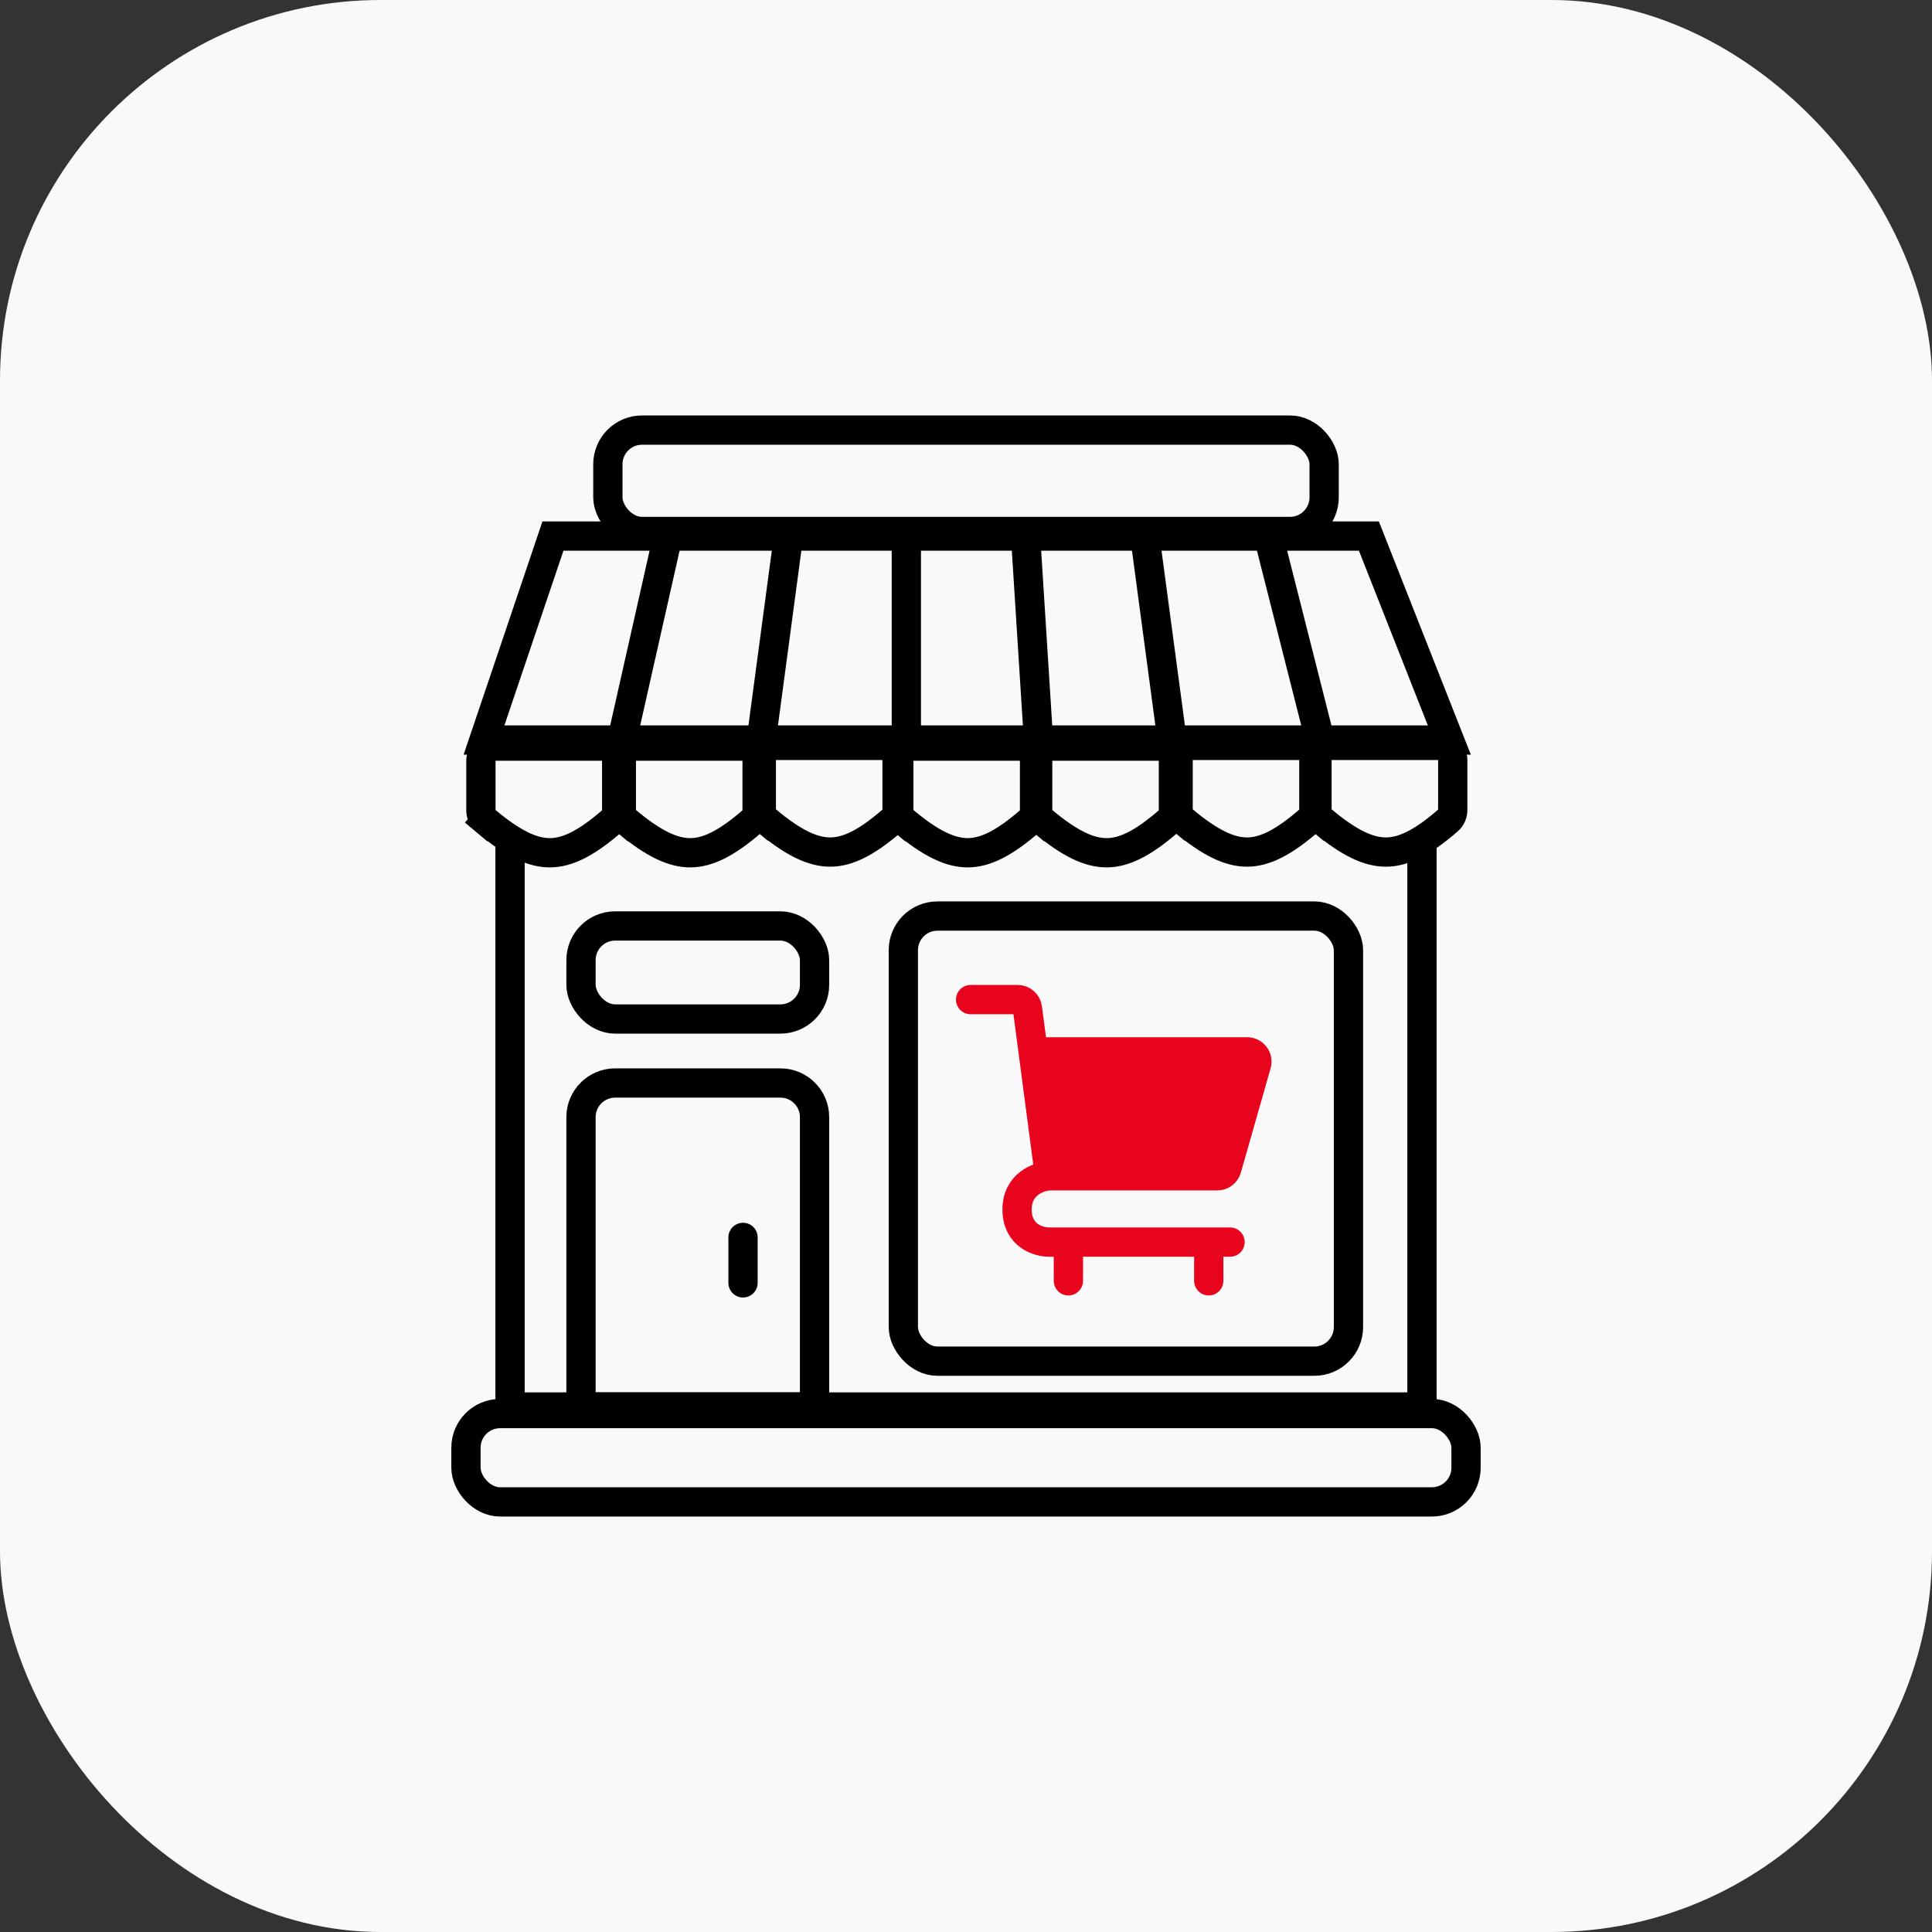
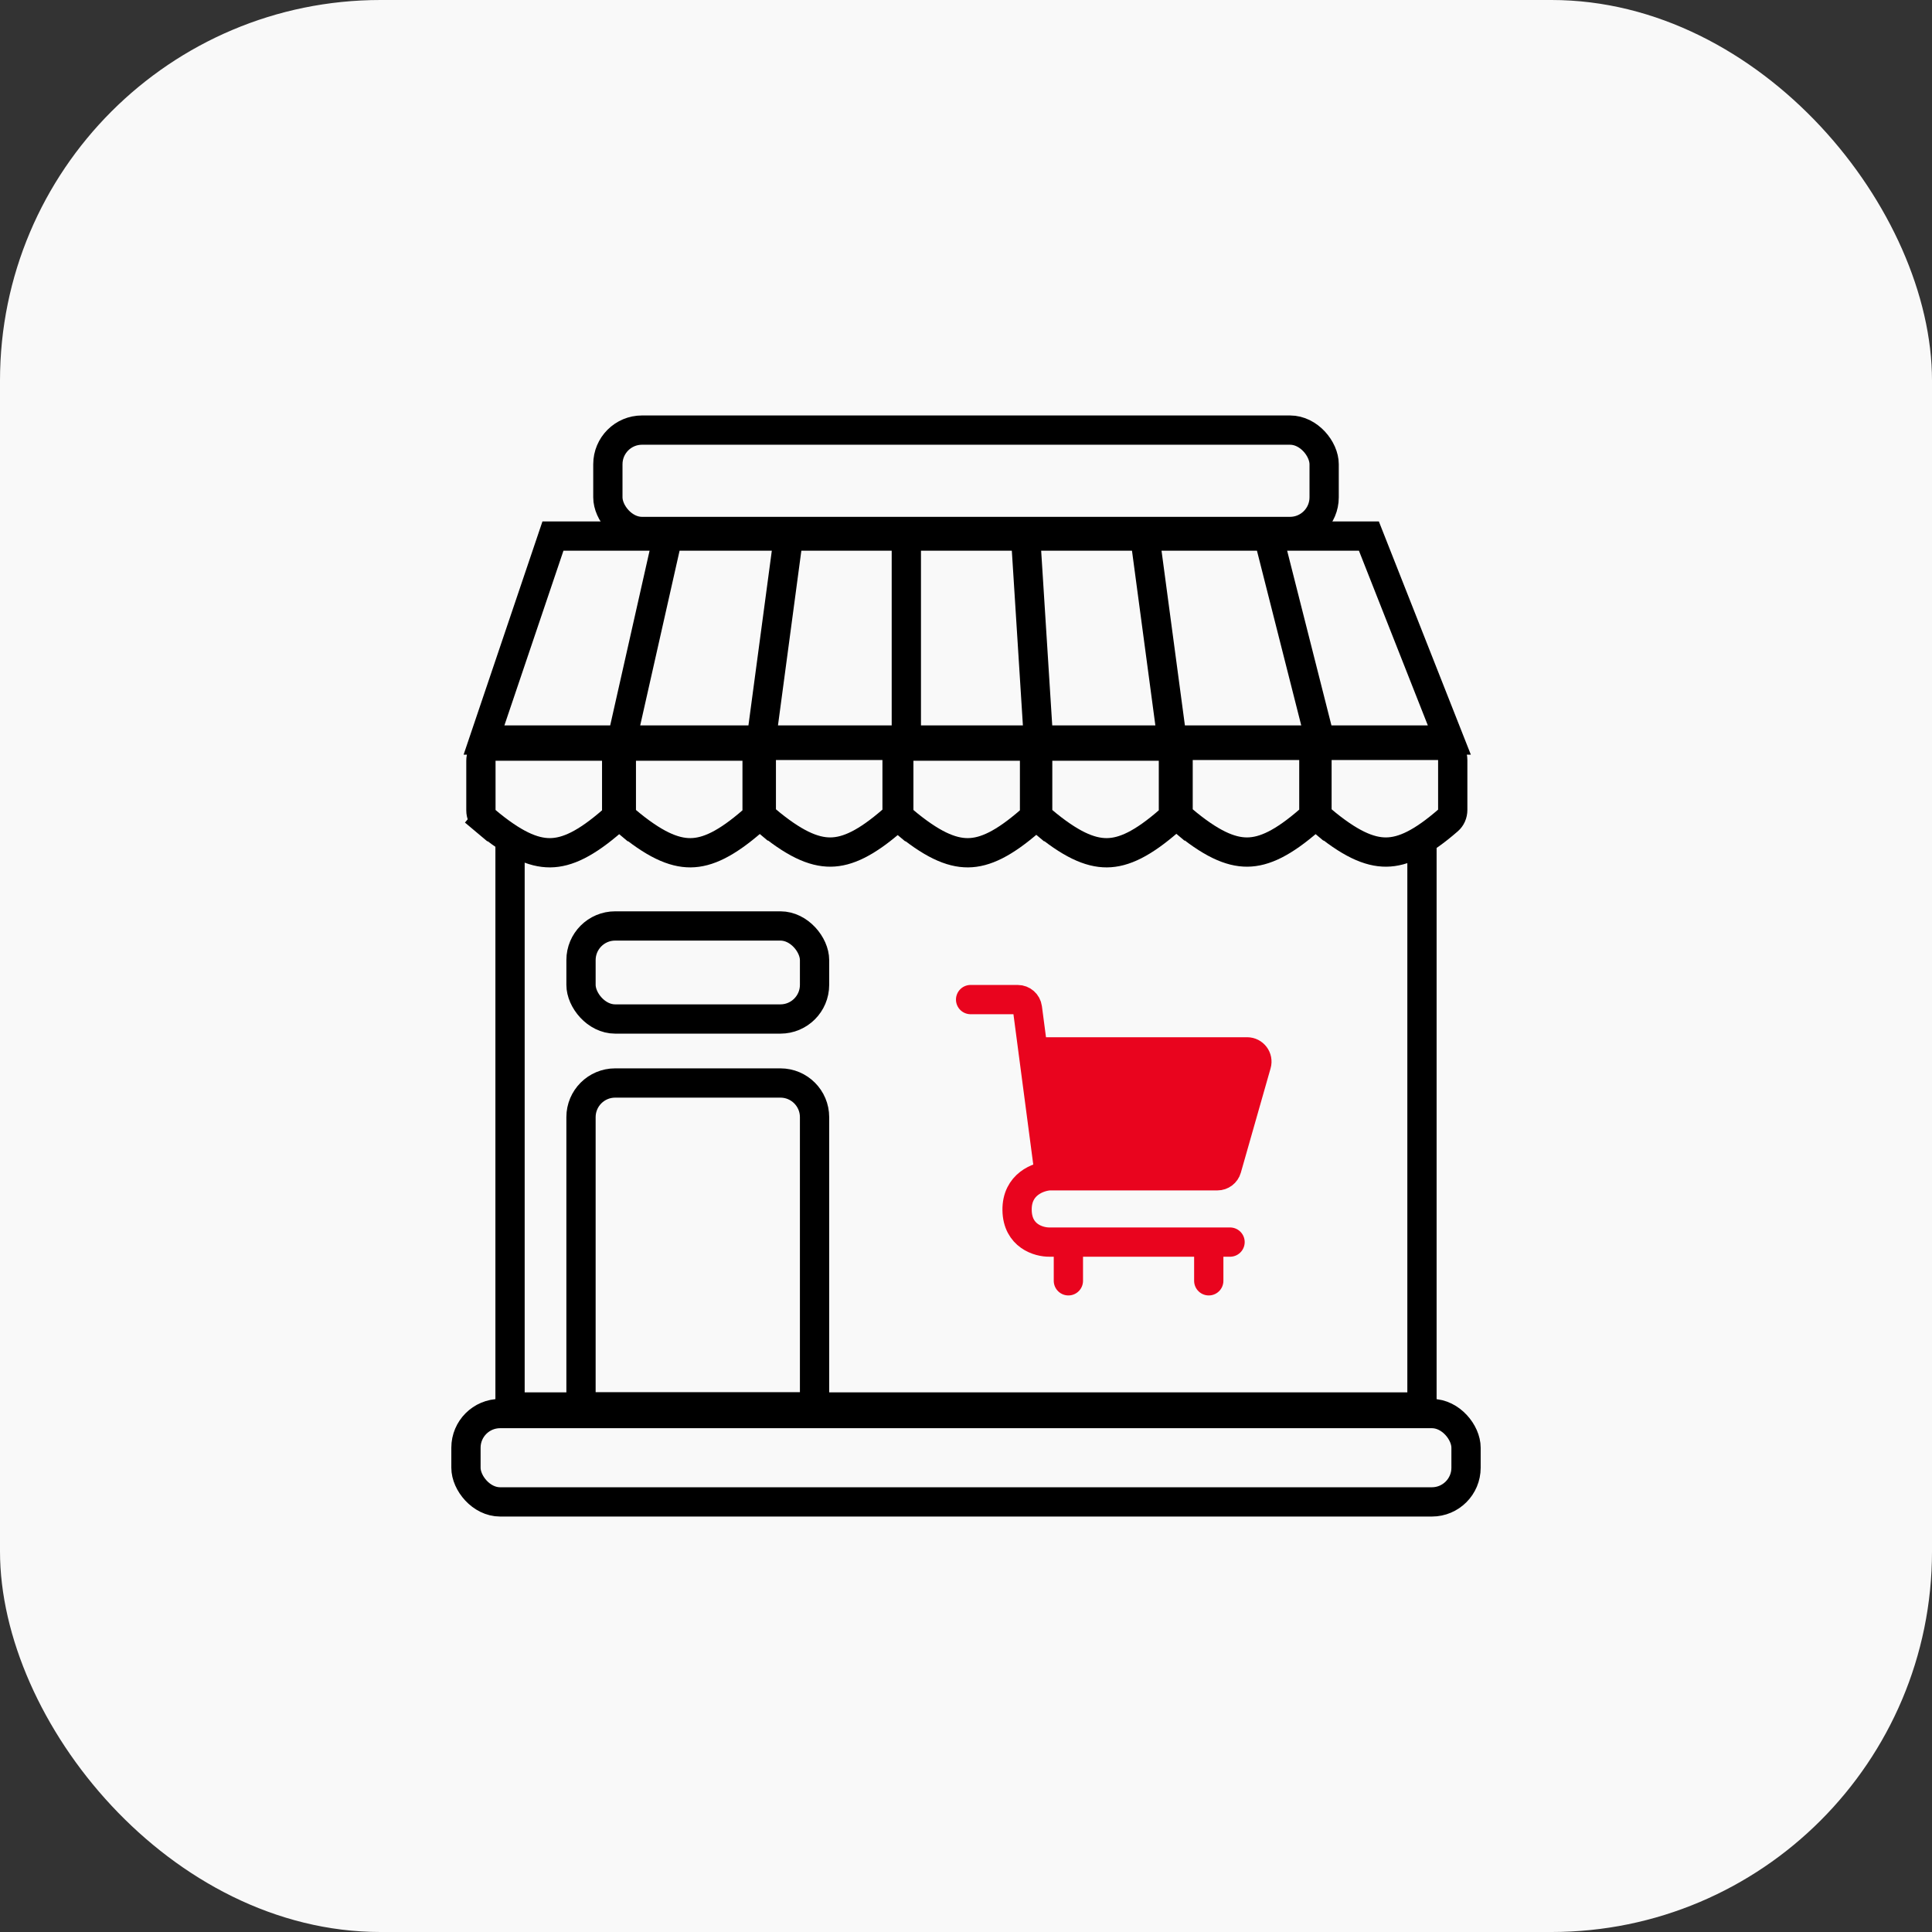
<svg xmlns="http://www.w3.org/2000/svg" width="198" height="198" viewBox="0 0 198 198" fill="none">
  <rect x="0" y="0" width="198" height="198" fill="#333333" stroke="none" />
  <rect width="198" height="198" rx="39" fill="#F9F9F9" />
  <path d="M63.735 75.844H49.602L56.669 54.938H68.447M63.735 75.844L68.447 54.938M63.735 75.844H78.016M68.447 54.938H80.813M80.813 54.938L78.016 75.844M80.813 54.938H92.885M78.016 75.844H92.885M92.885 54.938V75.844M92.885 54.938H105.105M92.885 75.844H106.429M105.105 54.938L106.429 75.844M105.105 54.938H117.324M106.429 75.844H120.121M117.324 54.938L120.121 75.844M117.324 54.938H129.985M120.121 75.844H135.285M129.985 54.938H140.29L148.535 75.844H135.285M129.985 54.938L135.285 75.844" stroke="black" stroke-width="3" stroke-linecap="round" />
-   <path d="M76.148 126.816L76.148 131.475" stroke="black" stroke-width="3" stroke-linecap="round" />
  <rect x="52.271" y="77.203" width="93.459" height="66.992" stroke="black" stroke-width="3" />
  <rect x="62.297" y="44.078" width="73.407" height="10.391" rx="3.5" stroke="black" stroke-width="3" />
  <rect x="47.754" y="144.868" width="102.492" height="9.054" rx="3.5" stroke="black" stroke-width="3" />
-   <rect x="92.578" y="93.88" width="45.619" height="45.619" rx="3.5" stroke="black" stroke-width="3" />
  <rect x="59.544" y="94.896" width="23.935" height="9.536" rx="3.5" stroke="black" stroke-width="3" />
  <path d="M59.544 114.49C59.544 112.557 61.111 110.99 63.044 110.99H79.979C81.912 110.99 83.479 112.557 83.479 114.49V144.194H59.544V114.49Z" stroke="black" stroke-width="3" />
  <path d="M49.286 77.963C49.286 77.135 49.957 76.463 50.786 76.463H61.699C62.528 76.463 63.199 77.135 63.199 77.963V83.076C63.199 83.501 63.023 83.884 62.739 84.13C60.066 86.455 58.14 87.382 56.377 87.394C54.611 87.406 52.604 86.503 49.764 84.117L48.799 85.266L49.764 84.117C49.47 83.87 49.286 83.48 49.286 83.045V77.963Z" fill="#F9F9F9" stroke="black" stroke-width="3" />
  <path d="M63.677 77.963C63.677 77.135 64.349 76.463 65.177 76.463H76.091C76.919 76.463 77.591 77.135 77.591 77.963V83.076C77.591 83.501 77.414 83.884 77.131 84.13C74.457 86.455 72.531 87.382 70.769 87.394C69.003 87.406 66.996 86.503 64.156 84.117L63.191 85.266L64.156 84.117C63.861 83.87 63.677 83.48 63.677 83.045V77.963Z" fill="#F9F9F9" stroke="black" stroke-width="3" />
  <path d="M78.022 77.892C78.022 77.063 78.694 76.392 79.522 76.392H90.436C91.264 76.392 91.936 77.063 91.936 77.892V83.004C91.936 83.43 91.76 83.813 91.476 84.059C88.802 86.384 86.877 87.31 85.114 87.323C83.348 87.335 81.341 86.432 78.501 84.046L77.536 85.194L78.501 84.046C78.207 83.799 78.022 83.409 78.022 82.974V77.892Z" fill="#F9F9F9" stroke="black" stroke-width="3" />
  <path d="M92.111 77.963C92.111 77.135 92.783 76.463 93.611 76.463H104.525C105.353 76.463 106.025 77.135 106.025 77.963V83.076C106.025 83.501 105.848 83.884 105.565 84.13C102.891 86.455 100.966 87.382 99.203 87.394C97.437 87.406 95.43 86.503 92.59 84.117L91.625 85.266L92.59 84.117C92.296 83.87 92.111 83.48 92.111 83.045V77.963Z" fill="#F9F9F9" stroke="black" stroke-width="3" />
  <path d="M106.345 77.963C106.345 77.135 107.016 76.463 107.845 76.463H118.758C119.587 76.463 120.258 77.135 120.258 77.963V83.076C120.258 83.501 120.082 83.884 119.798 84.13C117.125 86.455 115.199 87.382 113.436 87.394C111.67 87.406 109.663 86.503 106.823 84.117L105.858 85.266L106.823 84.117C106.529 83.87 106.345 83.48 106.345 83.045V77.963Z" fill="#F9F9F9" stroke="black" stroke-width="3" />
  <path d="M120.736 77.892C120.736 77.063 121.408 76.392 122.236 76.392H133.15C133.978 76.392 134.65 77.063 134.65 77.892V83.004C134.65 83.43 134.473 83.813 134.19 84.059C131.516 86.384 129.591 87.31 127.828 87.323C126.062 87.335 124.055 86.432 121.215 84.046L120.25 85.194L121.215 84.046C120.921 83.799 120.736 83.409 120.736 82.974V77.892Z" fill="#F9F9F9" stroke="black" stroke-width="3" />
  <path d="M134.97 77.892C134.97 77.063 135.641 76.392 136.47 76.392H147.383C148.212 76.392 148.883 77.063 148.883 77.892V83.004C148.883 83.43 148.707 83.813 148.423 84.059C145.75 86.384 143.824 87.31 142.061 87.323C140.295 87.335 138.288 86.432 135.448 84.046L134.483 85.194L135.448 84.046C135.154 83.799 134.97 83.409 134.97 82.974V77.892Z" fill="#F9F9F9" stroke="black" stroke-width="3" />
  <path d="M99.472 102.442H104.3C104.802 102.442 105.226 102.814 105.292 103.311L105.883 107.8M107.558 120.499H124.761C125.208 120.499 125.6 120.203 125.723 119.773L128.773 109.074C128.956 108.435 128.476 107.8 127.812 107.8H105.883M107.558 120.499L105.883 107.8M107.558 120.499C106.434 120.565 104.195 121.362 104.235 124.021C104.274 126.68 106.467 127.311 107.558 127.295H109.493M126.061 127.295H123.879M123.879 127.295V131.263M123.879 127.295H109.493M109.493 127.295V131.263" stroke="#E9041E" stroke-width="3" stroke-linecap="round" />
-   <path d="M126.952 107.787H107.437C106.837 107.787 106.373 108.311 106.444 108.907L107.667 119.086C107.726 119.578 108.137 119.952 108.632 119.966L123.945 120.39C124.403 120.403 124.811 120.102 124.935 119.661L127.915 109.058C128.094 108.42 127.614 107.787 126.952 107.787Z" fill="#E9041E" />
+   <path d="M126.952 107.787H107.437C106.837 107.787 106.373 108.311 106.444 108.907L107.667 119.086C107.726 119.578 108.137 119.952 108.632 119.966L123.945 120.39C124.403 120.403 124.811 120.102 124.935 119.661L127.915 109.058Z" fill="#E9041E" />
</svg>